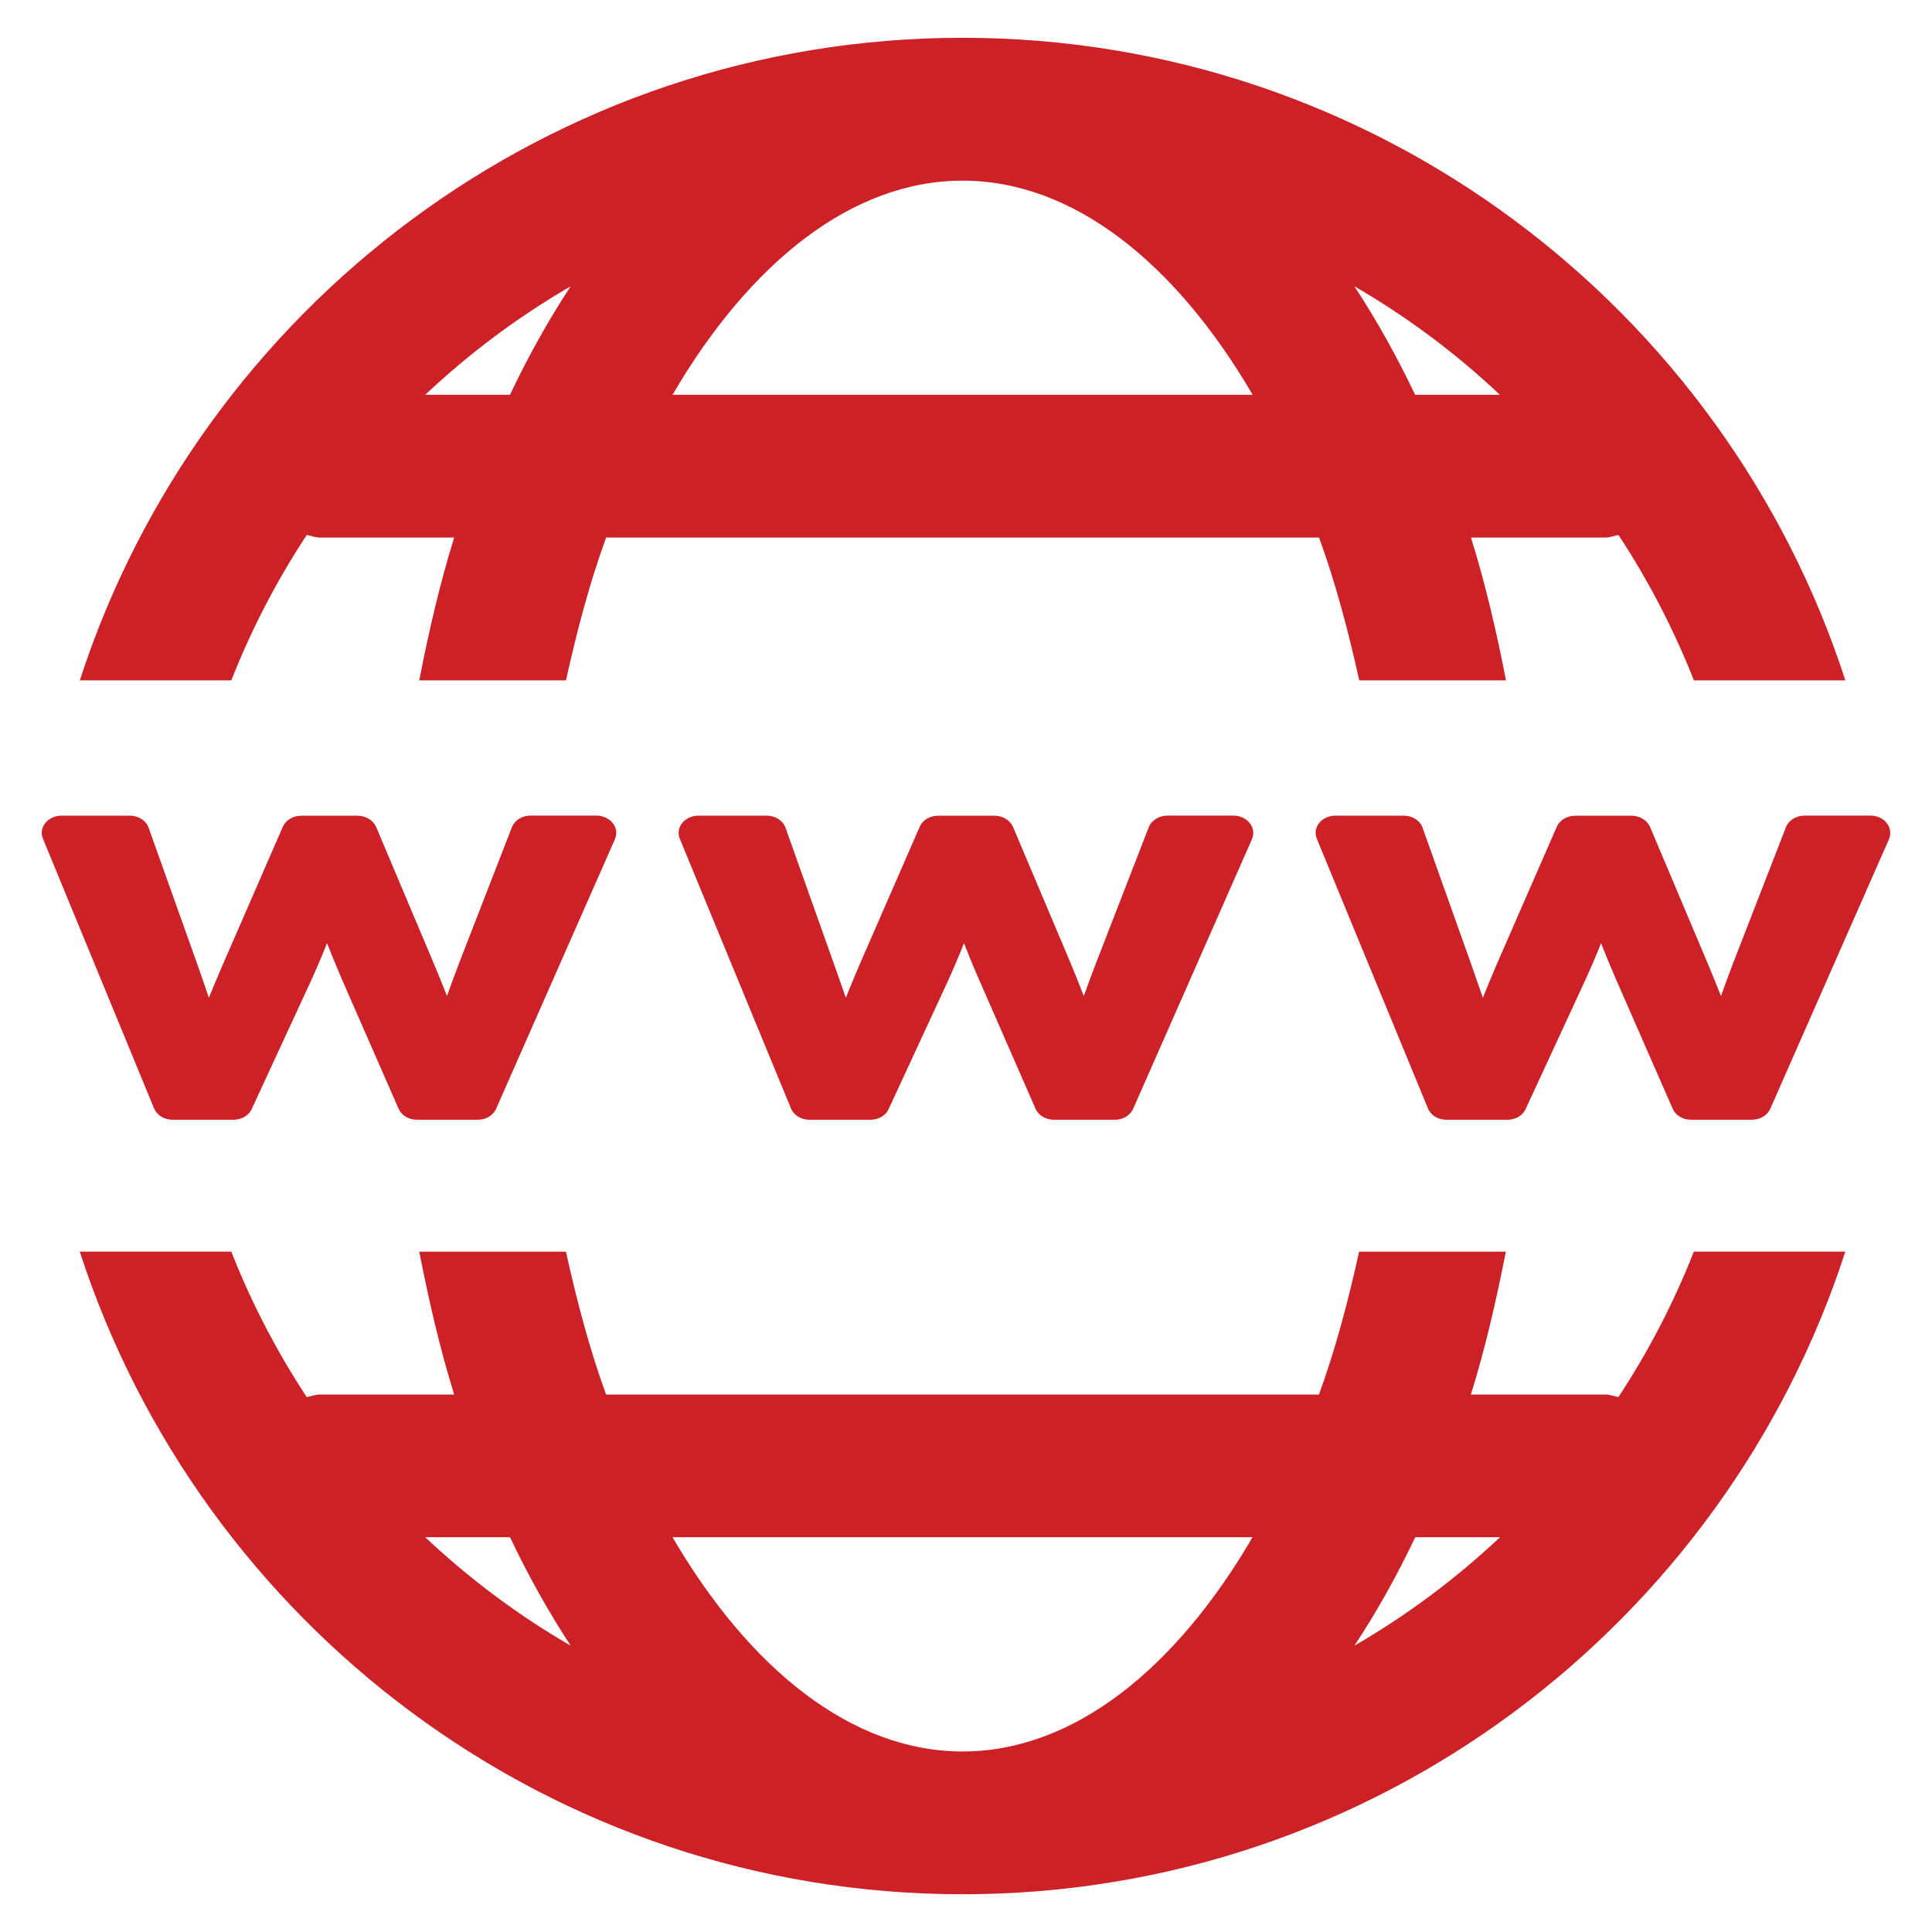
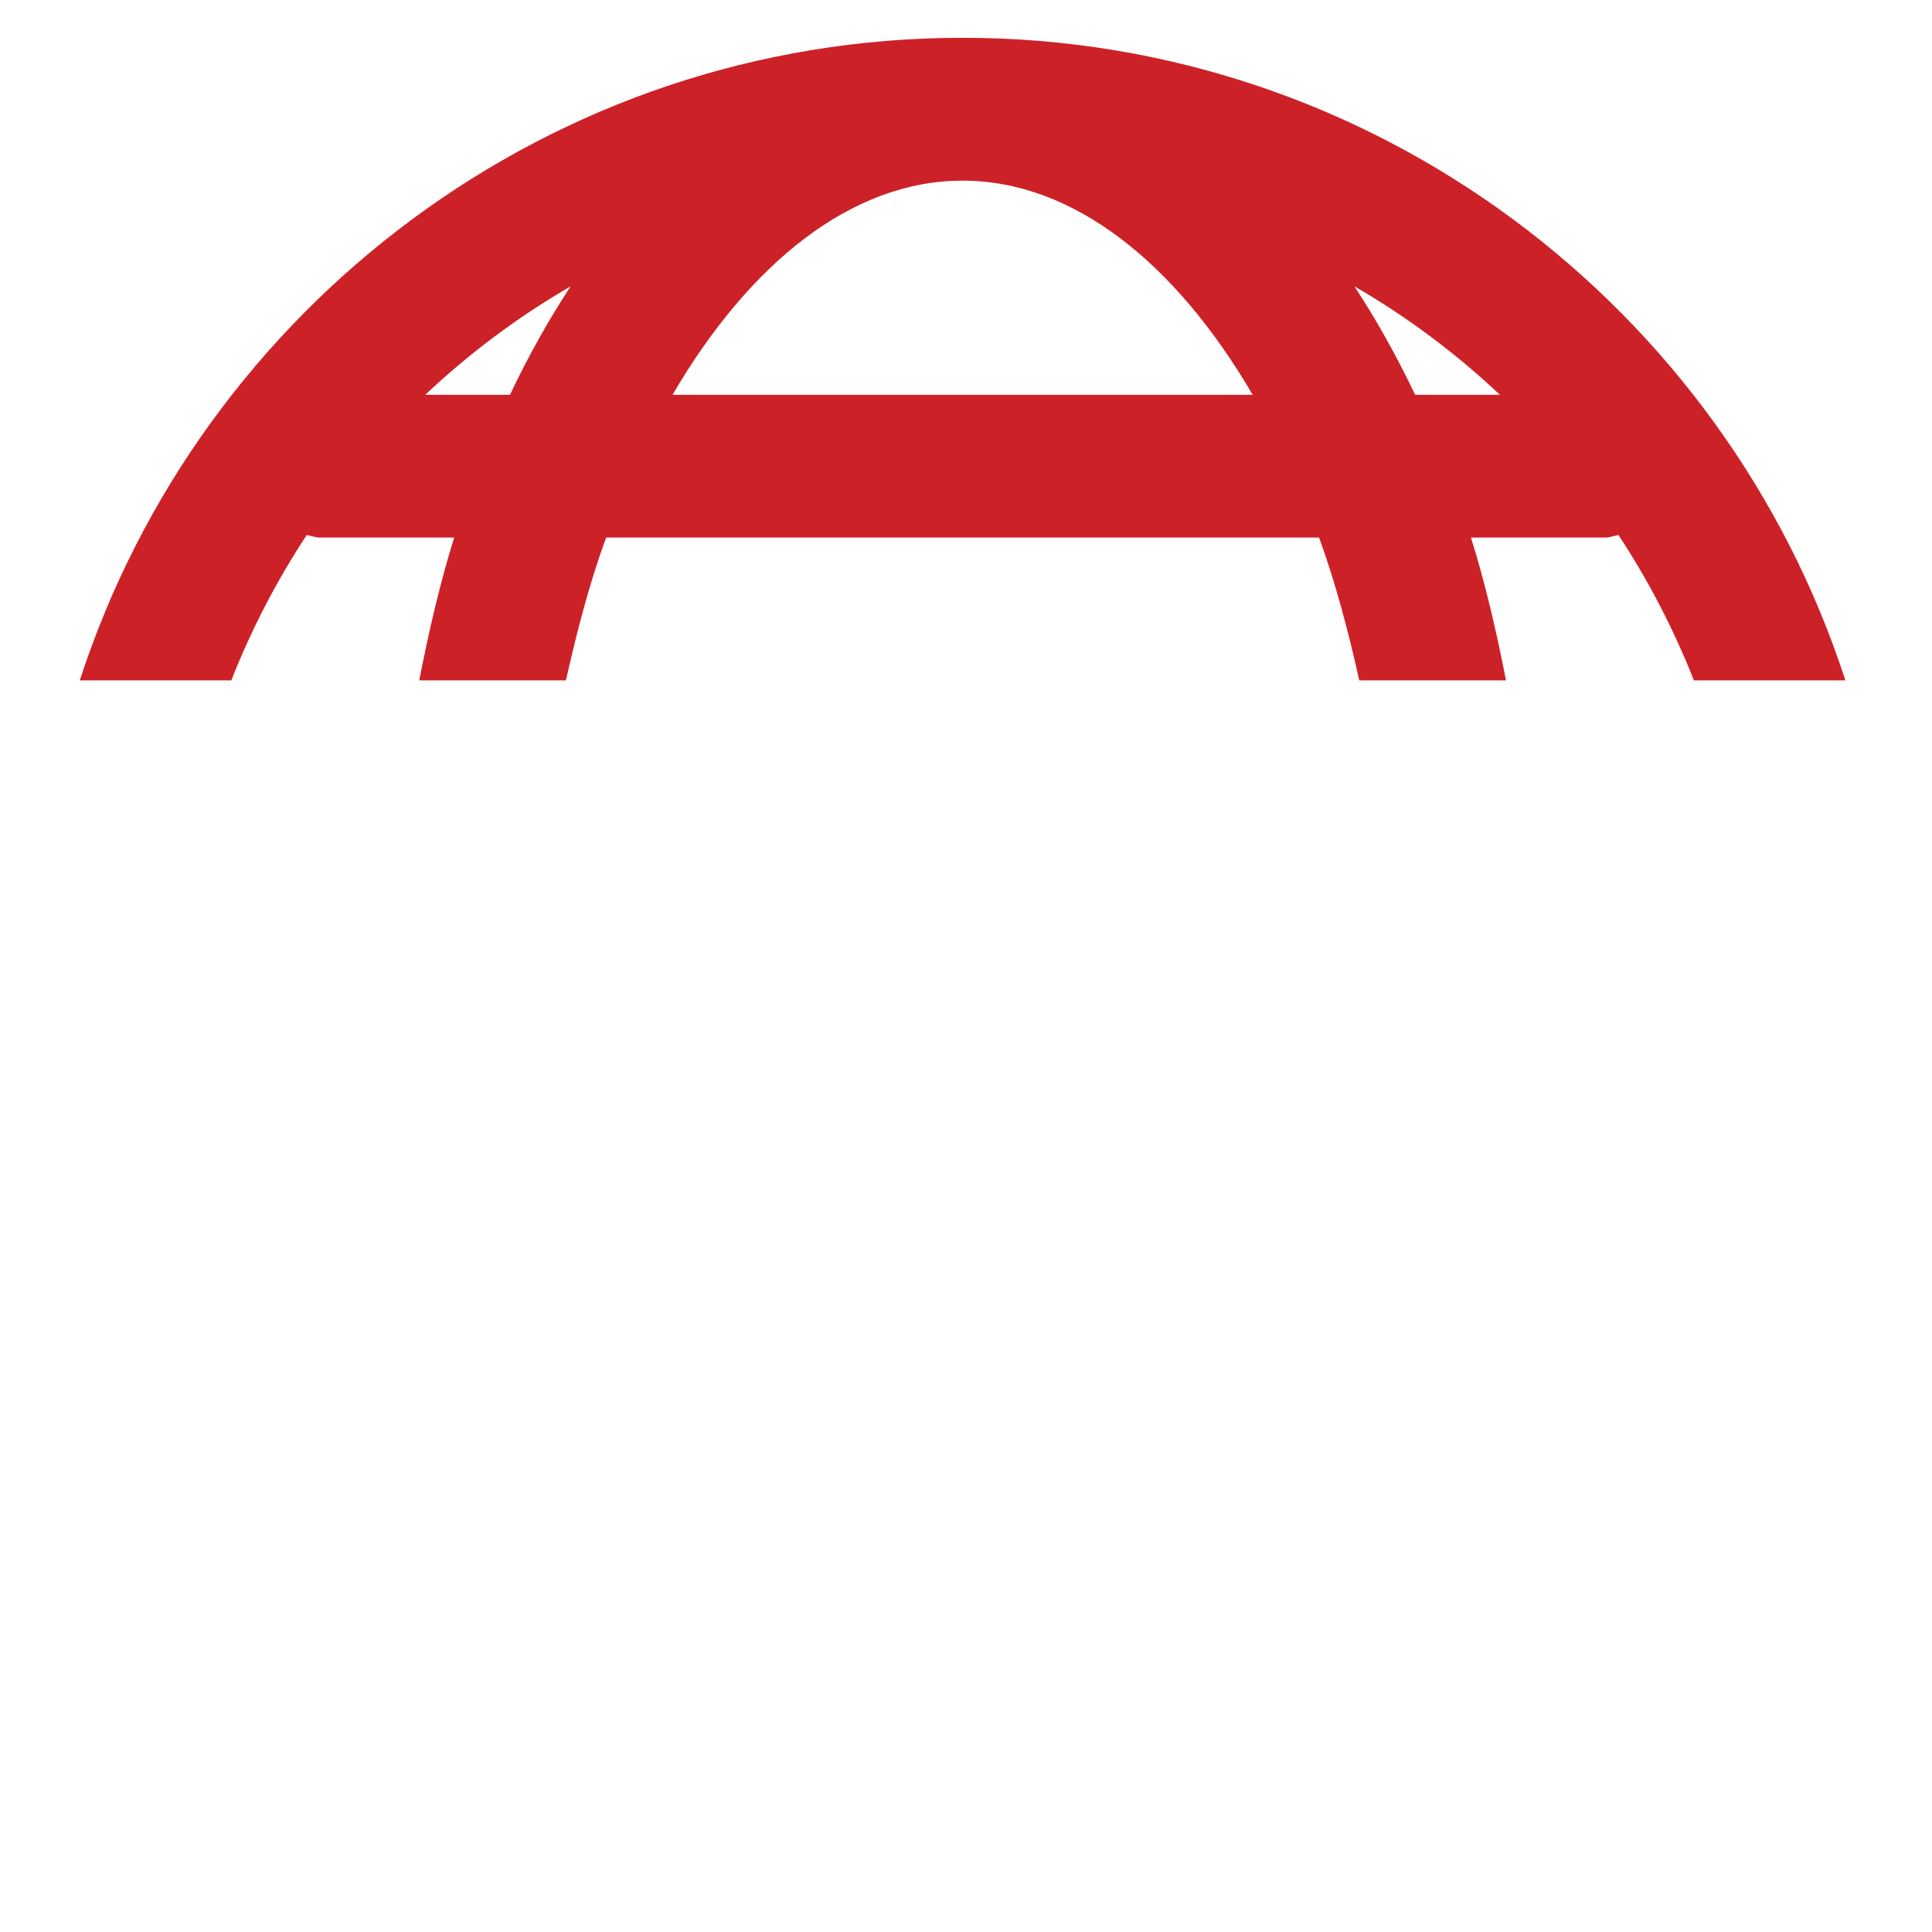
<svg xmlns="http://www.w3.org/2000/svg" version="1.1" id="Layer_1" x="0px" y="0px" width="50px" height="50px" viewBox="0 0 50 50" enable-background="new 0 0 50 50" xml:space="preserve">
  <g>
    <g>
-       <path fill="#CD2128" d="M15.915,21.717l-3.076,6.979c-0.076,0.174-0.266,0.283-0.475,0.283H10.79c-0.21,0-0.399-0.111-0.474-0.283    l-1.459-3.332c-0.142-0.328-0.271-0.643-0.394-0.955c-0.136,0.346-0.273,0.663-0.413,0.971l-1.538,3.327    c-0.079,0.169-0.267,0.272-0.471,0.272H4.466c-0.215,0-0.402-0.113-0.478-0.291l-2.876-6.981    c-0.058-0.139-0.034-0.289,0.062-0.409c0.096-0.119,0.25-0.189,0.416-0.189h1.772c0.222,0,0.419,0.128,0.484,0.312l1.266,3.549    c0.104,0.3,0.203,0.581,0.293,0.852c0.11-0.271,0.231-0.556,0.359-0.854l1.555-3.571c0.076-0.173,0.265-0.286,0.473-0.286h1.464    c0.213,0,0.4,0.117,0.478,0.289l1.475,3.493c0.133,0.314,0.25,0.606,0.359,0.885c0.091-0.263,0.196-0.546,0.316-0.859l1.362-3.506    c0.07-0.183,0.265-0.305,0.479-0.305h1.711c0.168,0,0.325,0.073,0.421,0.192C15.955,21.422,15.974,21.576,15.915,21.717z     M32.401,21.717l-3.075,6.979c-0.076,0.174-0.267,0.283-0.472,0.283h-1.579c-0.208,0-0.398-0.111-0.475-0.283l-1.457-3.332    c-0.146-0.328-0.273-0.643-0.396-0.955c-0.134,0.346-0.272,0.663-0.411,0.971l-1.54,3.327c-0.076,0.169-0.263,0.272-0.471,0.272    h-1.576c-0.213,0-0.403-0.113-0.478-0.291l-2.878-6.981c-0.055-0.139-0.033-0.289,0.063-0.409    c0.096-0.117,0.252-0.189,0.416-0.189h1.773c0.224,0,0.417,0.128,0.484,0.312l1.262,3.549c0.106,0.3,0.204,0.581,0.299,0.852    c0.109-0.271,0.228-0.556,0.354-0.854l1.558-3.571c0.073-0.173,0.262-0.286,0.474-0.286h1.463c0.213,0,0.404,0.117,0.478,0.289    l1.477,3.493c0.13,0.314,0.248,0.606,0.354,0.885c0.096-0.263,0.197-0.546,0.319-0.859l1.361-3.506    c0.07-0.183,0.268-0.305,0.481-0.305h1.712c0.171,0,0.327,0.073,0.421,0.192C32.44,21.422,32.461,21.576,32.401,21.717z     M48.887,21.717l-3.073,6.979c-0.078,0.174-0.266,0.283-0.476,0.283h-1.576c-0.208,0-0.398-0.111-0.472-0.283l-1.46-3.332    c-0.143-0.328-0.272-0.643-0.396-0.955c-0.134,0.346-0.273,0.663-0.414,0.971l-1.539,3.327c-0.078,0.169-0.265,0.272-0.472,0.272    h-1.574c-0.216,0-0.406-0.113-0.479-0.291l-2.877-6.981c-0.054-0.139-0.035-0.289,0.062-0.409    c0.095-0.119,0.251-0.189,0.417-0.189h1.772c0.225,0,0.421,0.128,0.486,0.312l1.264,3.549c0.104,0.3,0.204,0.581,0.296,0.852    c0.108-0.271,0.228-0.556,0.354-0.854l1.559-3.571c0.075-0.173,0.264-0.286,0.475-0.286h1.462c0.212,0,0.401,0.117,0.477,0.289    l1.475,3.493c0.132,0.314,0.252,0.606,0.361,0.885c0.091-0.263,0.196-0.546,0.316-0.859l1.363-3.506    c0.07-0.183,0.263-0.305,0.481-0.305h1.712c0.169,0,0.325,0.073,0.418,0.192C48.923,21.422,48.945,21.576,48.887,21.717z" />
      <g>
        <path fill="#CD2128" d="M5.986,17.608c0.522-1.325,1.178-2.588,1.953-3.763c0.115,0.021,0.22,0.067,0.341,0.067h3.474     c-0.366,1.173-0.655,2.42-0.904,3.696h3.797c0.287-1.292,0.618-2.542,1.039-3.696h18.451c0.421,1.153,0.754,2.404,1.04,3.696     h3.798c-0.248-1.275-0.539-2.523-0.906-3.696h3.474c0.121,0,0.228-0.046,0.343-0.067c0.773,1.175,1.429,2.438,1.952,3.763h3.92     c-3.125-9.637-12.179-16.63-22.845-16.63c-10.667,0-19.721,6.994-22.848,16.63H5.986z M38.818,10.217h-2.195     c-0.478-1.004-1.001-1.94-1.571-2.807C36.418,8.2,37.679,9.145,38.818,10.217z M24.912,4.675c2.865,0,5.512,2.13,7.507,5.542     H17.405C19.399,6.805,22.045,4.675,24.912,4.675z M14.768,7.41c-0.569,0.867-1.094,1.803-1.57,2.807h-2.193     C12.144,9.145,13.404,8.2,14.768,7.41z" />
-         <path fill="#CD2128" d="M43.837,32.392c-0.523,1.328-1.179,2.589-1.953,3.765c-0.114-0.023-0.221-0.067-0.342-0.067h-3.476     c0.368-1.175,0.655-2.421,0.905-3.697h-3.798c-0.283,1.291-0.618,2.544-1.038,3.697h-18.45c-0.421-1.153-0.752-2.406-1.039-3.697     h-3.796c0.25,1.276,0.538,2.522,0.904,3.697H8.28c-0.121,0-0.226,0.044-0.341,0.067c-0.774-1.176-1.431-2.437-1.953-3.765H2.064     c3.127,9.638,12.181,16.631,22.848,16.631c10.666,0,19.72-6.993,22.845-16.631H43.837z M11.004,39.783h2.195     c0.478,1.005,1.003,1.942,1.569,2.806C13.404,41.8,12.144,40.855,11.004,39.783z M24.912,45.328     c-2.867,0-5.513-2.132-7.507-5.545h15.011C30.424,43.196,27.777,45.328,24.912,45.328z M35.053,42.589     c0.57-0.863,1.097-1.801,1.573-2.806h2.194C37.679,40.855,36.418,41.8,35.053,42.589z" />
      </g>
    </g>
  </g>
</svg>